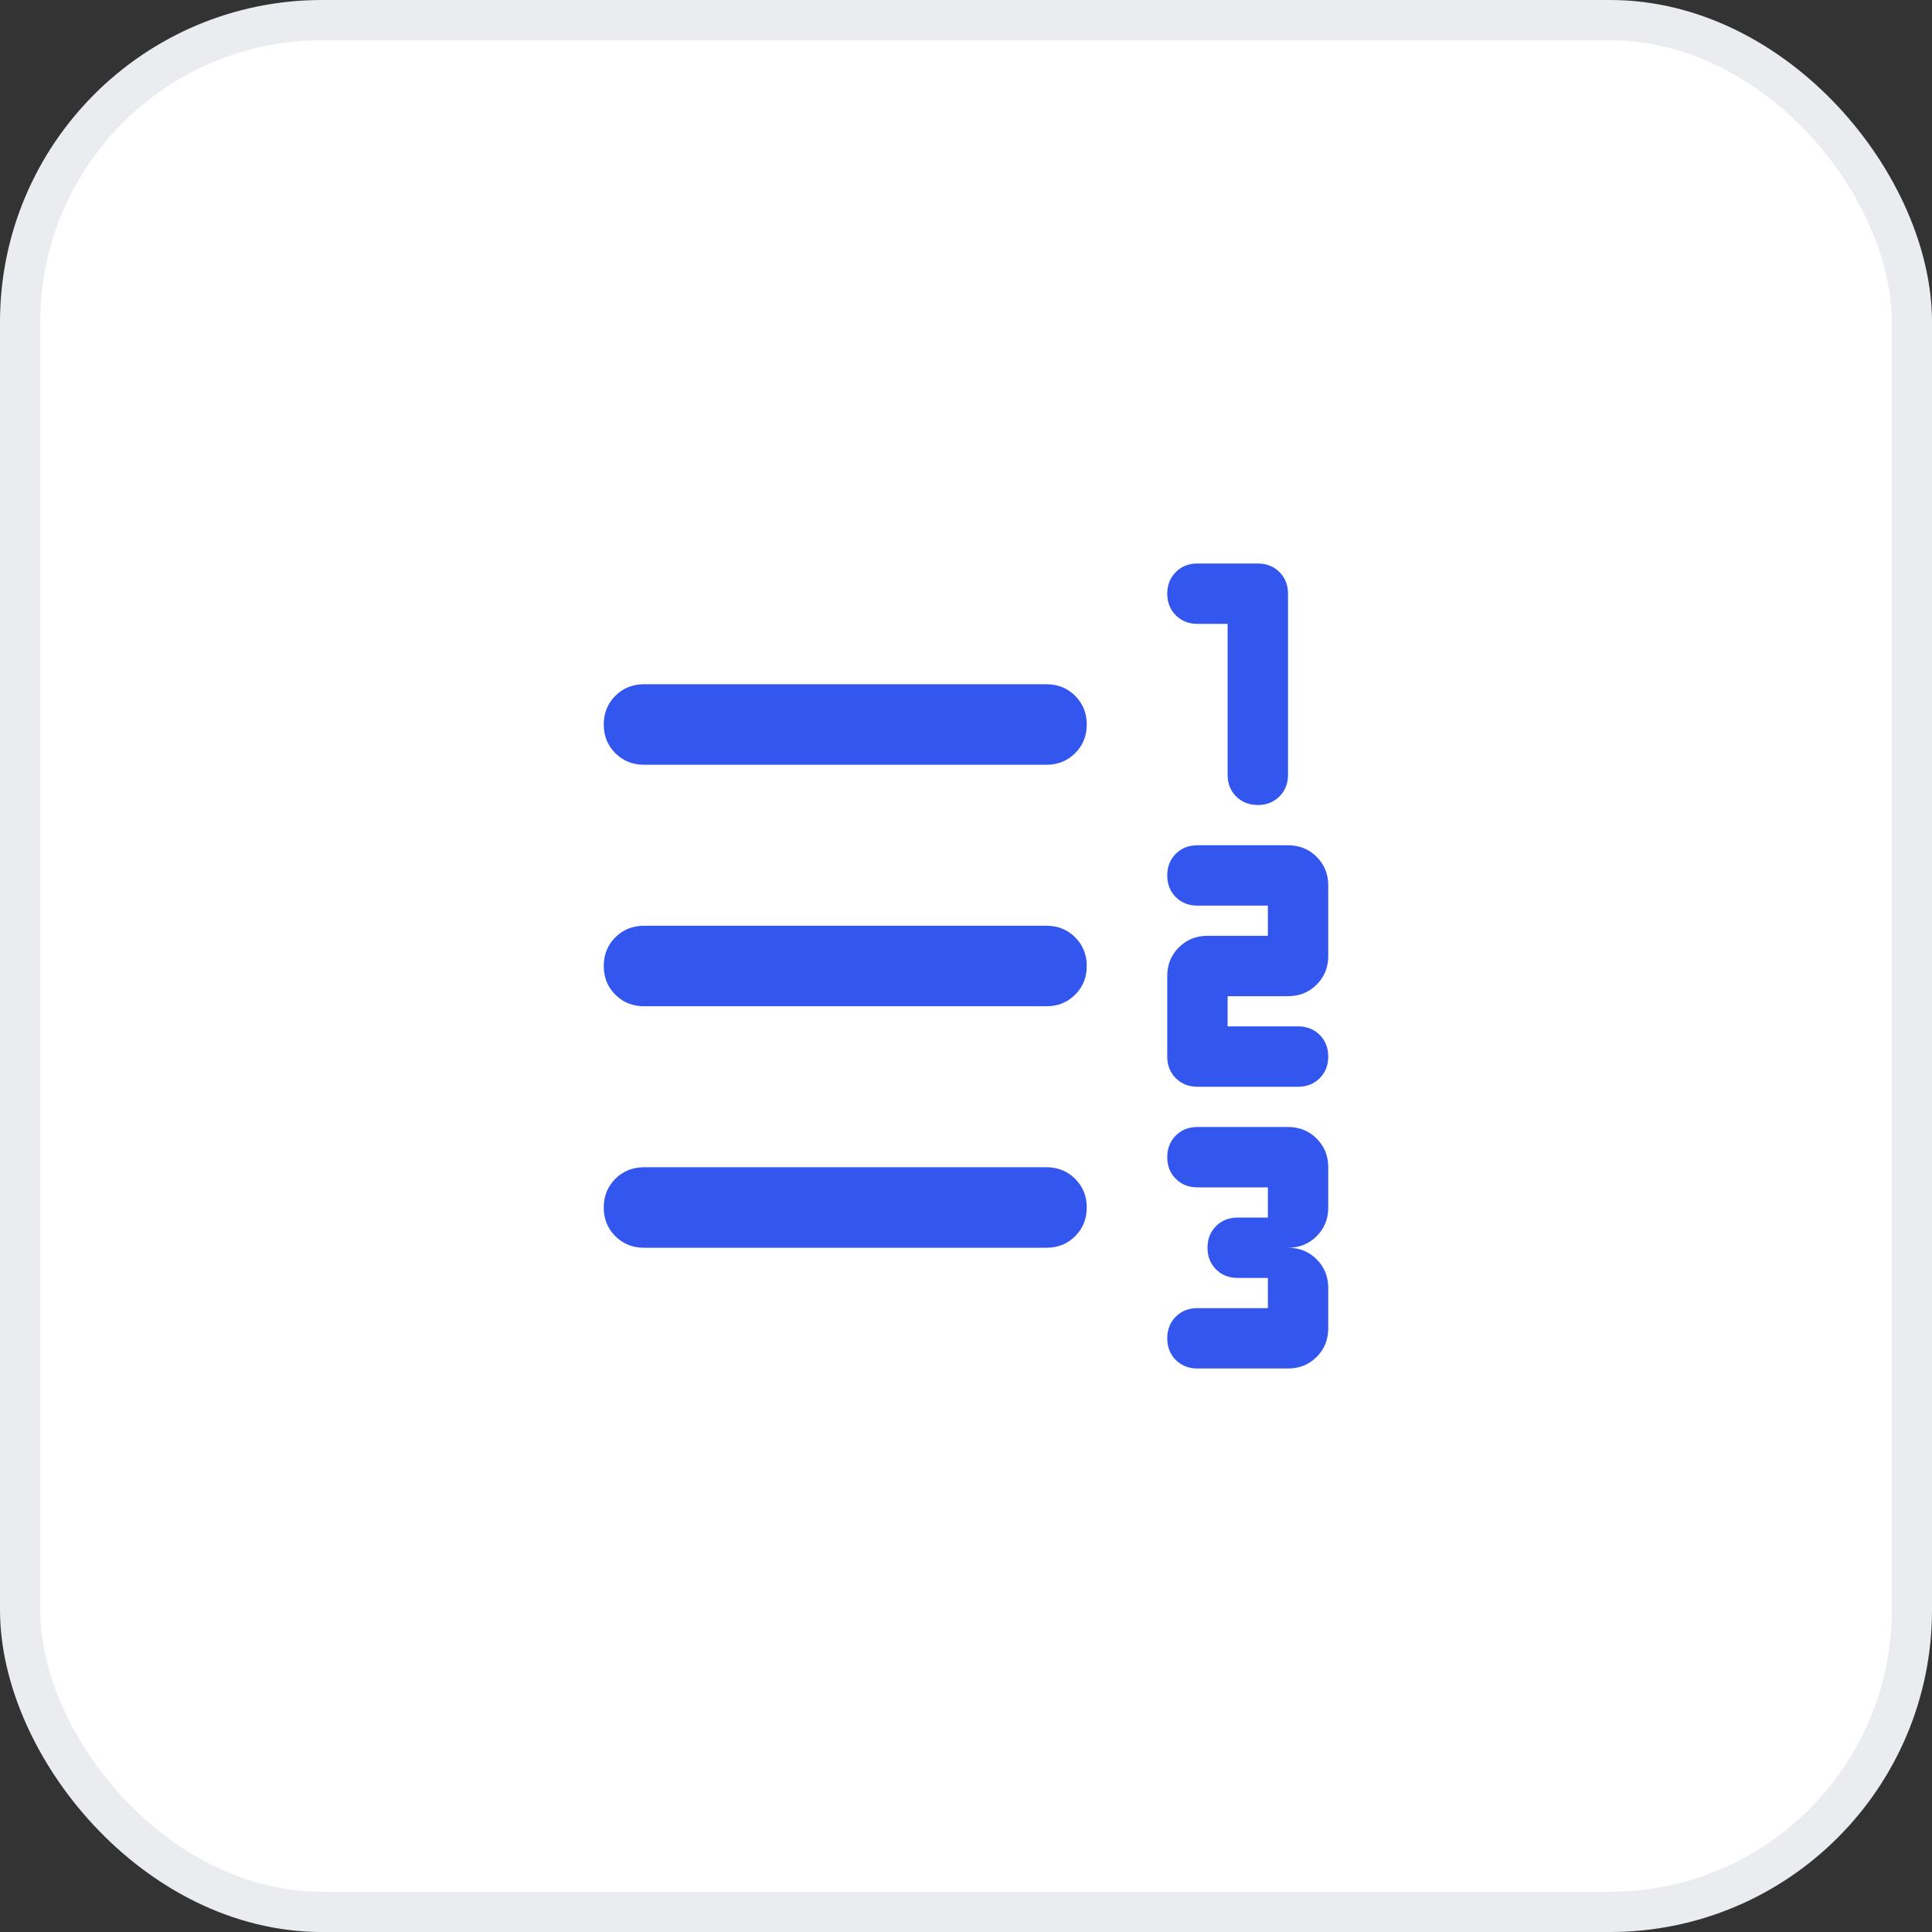
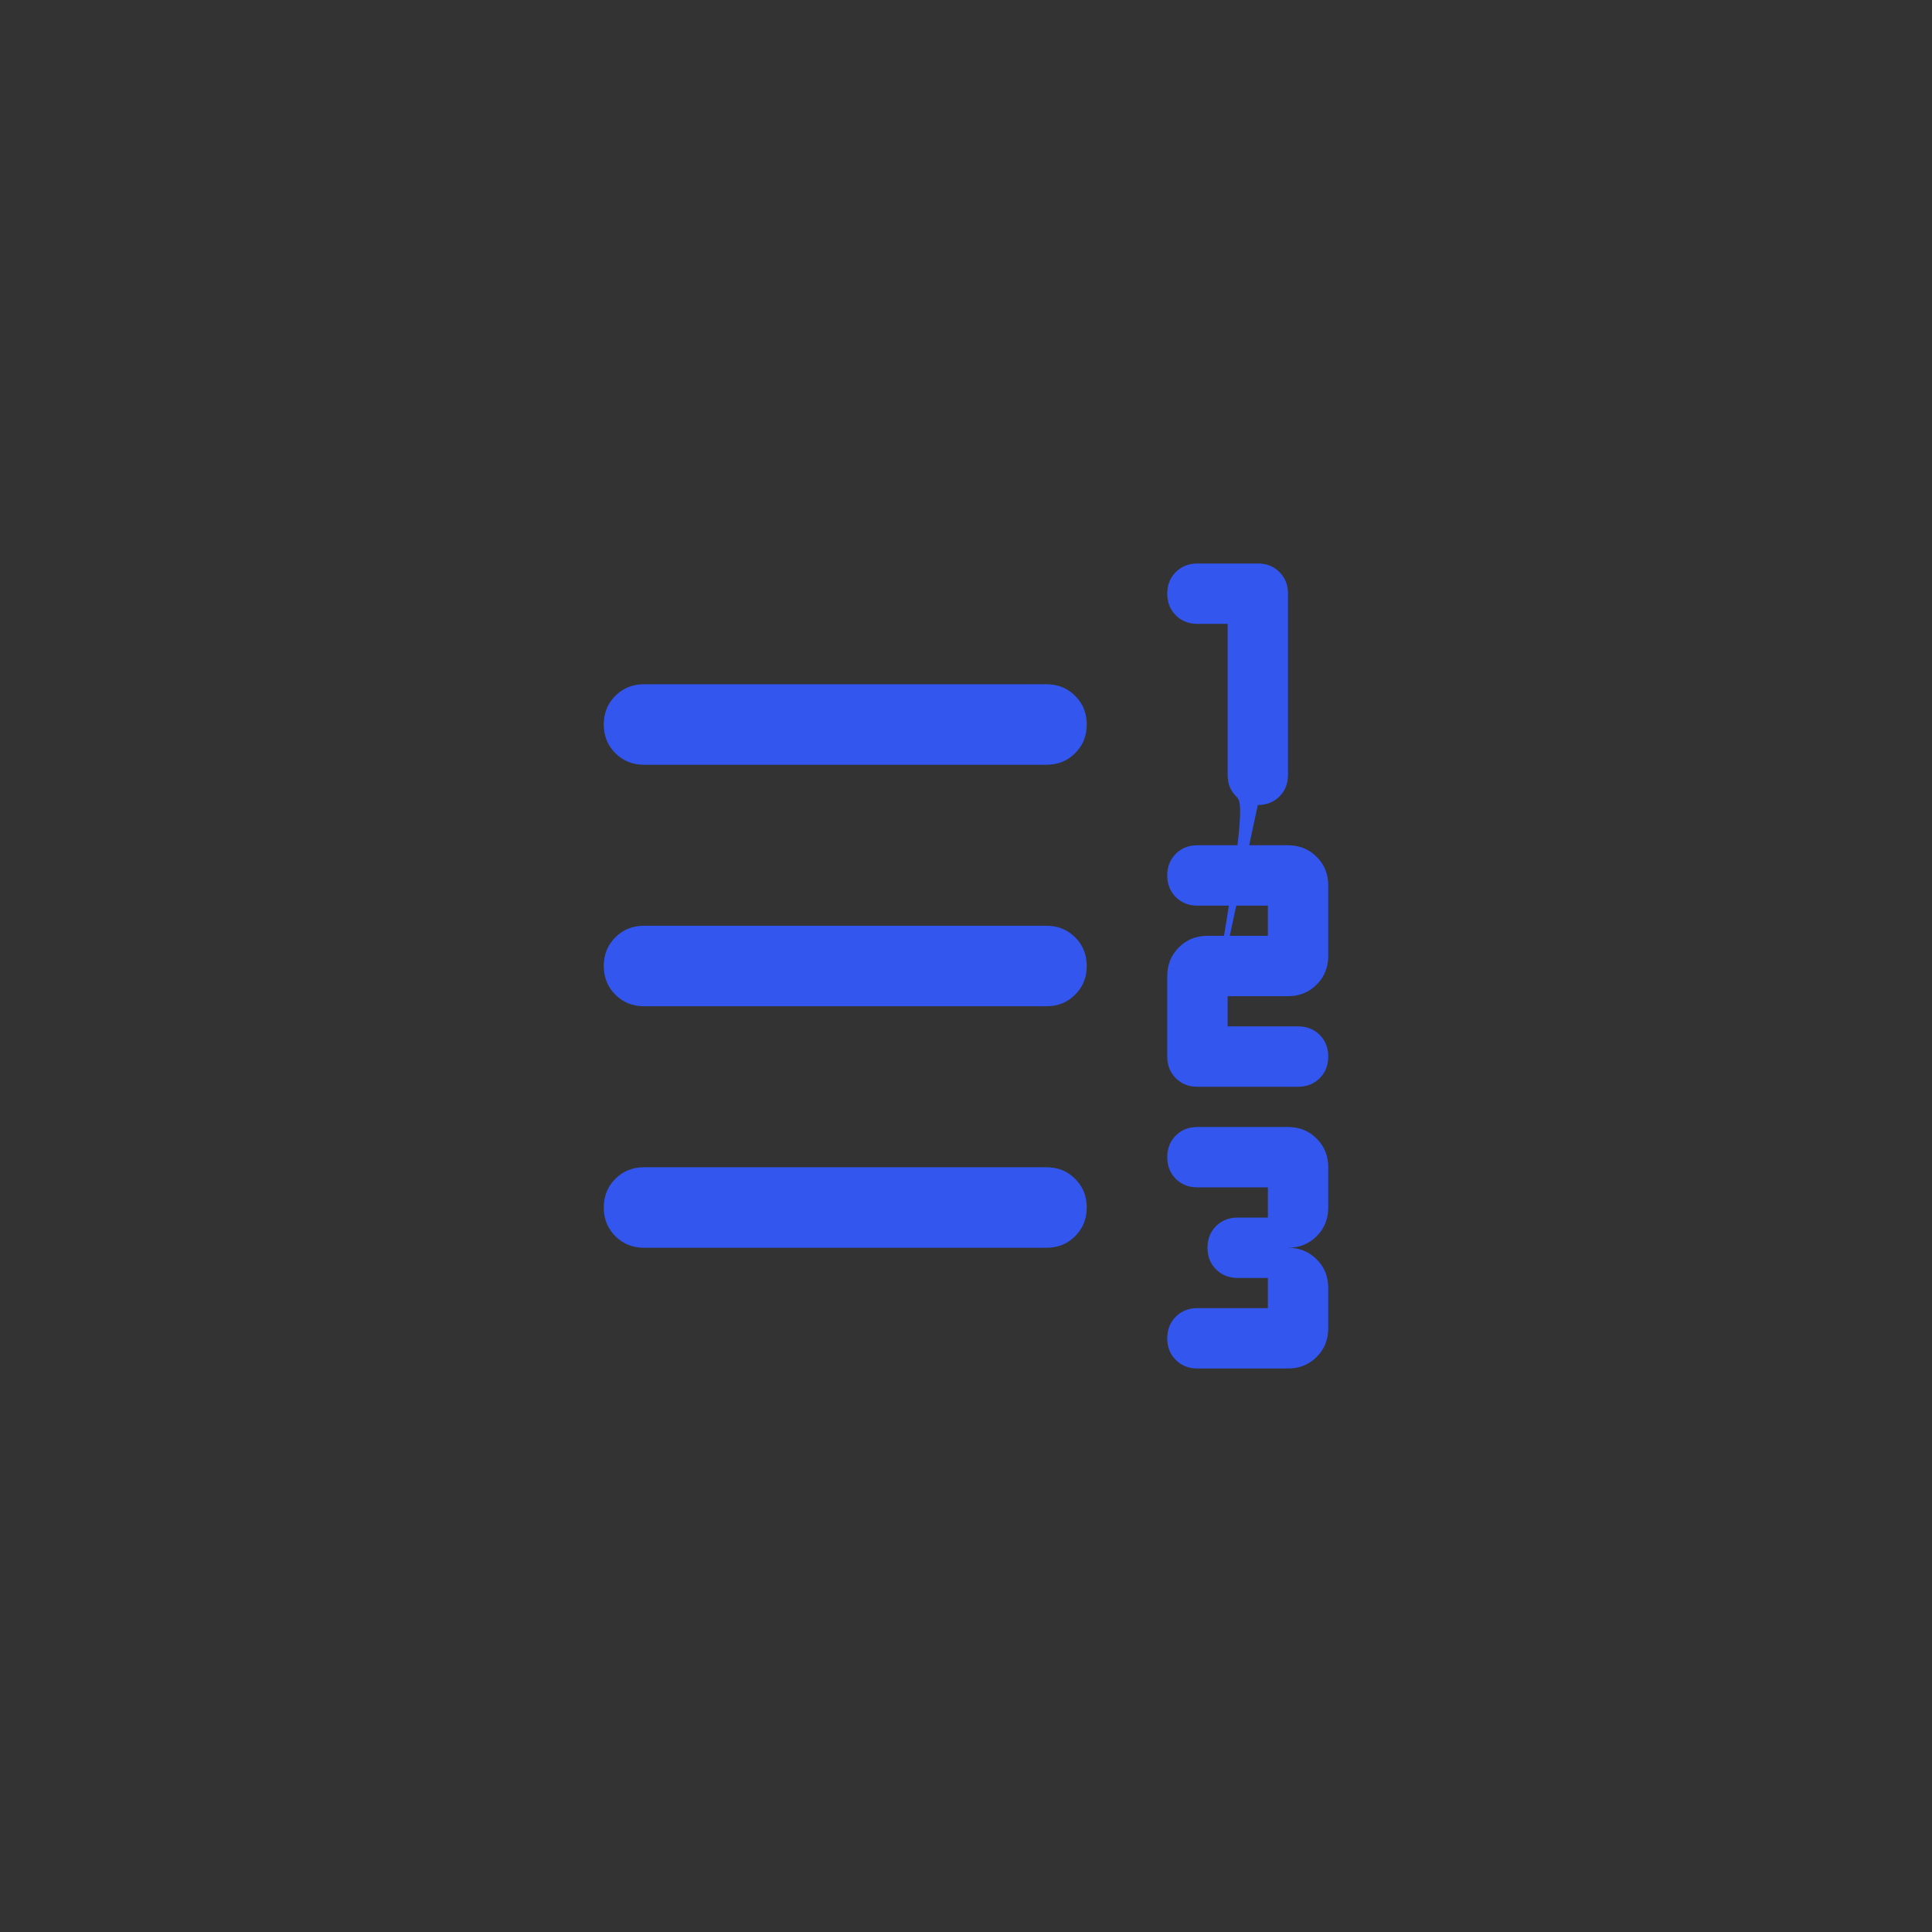
<svg xmlns="http://www.w3.org/2000/svg" width="48" height="48" viewBox="0 0 48 48" fill="none">
  <rect x="0" y="0" width="48" height="48" fill="#333333" stroke="none" />
-   <rect x="0.5" y="0.5" width="47" height="47" rx="7.5" fill="white" />
-   <rect x="0.5" y="0.5" width="47" height="47" rx="7.5" stroke="#EAECF0" />
-   <path d="M29.75 34C29.533 34 29.354 33.929 29.212 33.788C29.071 33.646 29 33.467 29 33.25C29 33.033 29.071 32.854 29.212 32.712C29.354 32.571 29.533 32.5 29.75 32.5H31.5V31.75H30.75C30.533 31.75 30.354 31.679 30.212 31.538C30.071 31.396 30 31.217 30 31C30 30.783 30.071 30.604 30.212 30.462C30.354 30.321 30.533 30.25 30.75 30.25H31.5V29.5H29.75C29.533 29.5 29.354 29.429 29.212 29.288C29.071 29.146 29 28.967 29 28.75C29 28.533 29.071 28.354 29.212 28.212C29.354 28.071 29.533 28 29.75 28H32C32.283 28 32.521 28.096 32.712 28.288C32.904 28.479 33 28.717 33 29V30C33 30.283 32.904 30.521 32.712 30.712C32.521 30.904 32.283 31 32 31C32.283 31 32.521 31.096 32.712 31.288C32.904 31.479 33 31.717 33 32V33C33 33.283 32.904 33.521 32.712 33.712C32.521 33.904 32.283 34 32 34H29.75ZM29.75 27C29.533 27 29.354 26.929 29.212 26.788C29.071 26.646 29 26.467 29 26.25V24.25C29 23.967 29.096 23.729 29.288 23.538C29.479 23.346 29.717 23.25 30 23.25H31.5V22.5H29.75C29.533 22.5 29.354 22.429 29.212 22.288C29.071 22.146 29 21.967 29 21.75C29 21.533 29.071 21.354 29.212 21.212C29.354 21.071 29.533 21 29.75 21H32C32.283 21 32.521 21.096 32.712 21.288C32.904 21.479 33 21.717 33 22V23.75C33 24.033 32.904 24.271 32.712 24.462C32.521 24.654 32.283 24.75 32 24.75H30.5V25.5H32.25C32.467 25.5 32.646 25.571 32.788 25.712C32.929 25.854 33 26.033 33 26.25C33 26.467 32.929 26.646 32.788 26.788C32.646 26.929 32.467 27 32.25 27H29.75ZM31.25 20C31.033 20 30.854 19.929 30.712 19.788C30.571 19.646 30.5 19.467 30.5 19.25V15.5H29.75C29.533 15.5 29.354 15.429 29.212 15.287C29.071 15.146 29 14.967 29 14.75C29 14.533 29.071 14.354 29.212 14.213C29.354 14.071 29.533 14 29.75 14H31.25C31.467 14 31.646 14.071 31.788 14.213C31.929 14.354 32 14.533 32 14.75V19.25C32 19.467 31.929 19.646 31.788 19.788C31.646 19.929 31.467 20 31.25 20ZM16 31C15.717 31 15.479 30.904 15.287 30.712C15.096 30.521 15 30.283 15 30C15 29.717 15.096 29.479 15.287 29.288C15.479 29.096 15.717 29 16 29H26C26.283 29 26.521 29.096 26.712 29.288C26.904 29.479 27 29.717 27 30C27 30.283 26.904 30.521 26.712 30.712C26.521 30.904 26.283 31 26 31H16ZM16 25C15.717 25 15.479 24.904 15.287 24.712C15.096 24.521 15 24.283 15 24C15 23.717 15.096 23.479 15.287 23.288C15.479 23.096 15.717 23 16 23H26C26.283 23 26.521 23.096 26.712 23.288C26.904 23.479 27 23.717 27 24C27 24.283 26.904 24.521 26.712 24.712C26.521 24.904 26.283 25 26 25H16ZM16 19C15.717 19 15.479 18.904 15.287 18.712C15.096 18.521 15 18.283 15 18C15 17.717 15.096 17.479 15.287 17.288C15.479 17.096 15.717 17 16 17H26C26.283 17 26.521 17.096 26.712 17.288C26.904 17.479 27 17.717 27 18C27 18.283 26.904 18.521 26.712 18.712C26.521 18.904 26.283 19 26 19H16Z" fill="#3356EE" />
+   <path d="M29.75 34C29.533 34 29.354 33.929 29.212 33.788C29.071 33.646 29 33.467 29 33.25C29 33.033 29.071 32.854 29.212 32.712C29.354 32.571 29.533 32.5 29.75 32.5H31.5V31.75H30.75C30.533 31.75 30.354 31.679 30.212 31.538C30.071 31.396 30 31.217 30 31C30 30.783 30.071 30.604 30.212 30.462C30.354 30.321 30.533 30.25 30.75 30.25H31.5V29.5H29.75C29.533 29.5 29.354 29.429 29.212 29.288C29.071 29.146 29 28.967 29 28.75C29 28.533 29.071 28.354 29.212 28.212C29.354 28.071 29.533 28 29.75 28H32C32.283 28 32.521 28.096 32.712 28.288C32.904 28.479 33 28.717 33 29V30C33 30.283 32.904 30.521 32.712 30.712C32.521 30.904 32.283 31 32 31C32.283 31 32.521 31.096 32.712 31.288C32.904 31.479 33 31.717 33 32V33C33 33.283 32.904 33.521 32.712 33.712C32.521 33.904 32.283 34 32 34H29.75ZM29.75 27C29.533 27 29.354 26.929 29.212 26.788C29.071 26.646 29 26.467 29 26.25V24.25C29 23.967 29.096 23.729 29.288 23.538C29.479 23.346 29.717 23.25 30 23.25H31.5V22.5H29.75C29.533 22.5 29.354 22.429 29.212 22.288C29.071 22.146 29 21.967 29 21.75C29 21.533 29.071 21.354 29.212 21.212C29.354 21.071 29.533 21 29.75 21H32C32.283 21 32.521 21.096 32.712 21.288C32.904 21.479 33 21.717 33 22V23.75C33 24.033 32.904 24.271 32.712 24.462C32.521 24.654 32.283 24.75 32 24.75H30.5V25.5H32.25C32.467 25.5 32.646 25.571 32.788 25.712C32.929 25.854 33 26.033 33 26.25C33 26.467 32.929 26.646 32.788 26.788C32.646 26.929 32.467 27 32.25 27H29.75ZC31.033 20 30.854 19.929 30.712 19.788C30.571 19.646 30.5 19.467 30.5 19.25V15.5H29.75C29.533 15.5 29.354 15.429 29.212 15.287C29.071 15.146 29 14.967 29 14.75C29 14.533 29.071 14.354 29.212 14.213C29.354 14.071 29.533 14 29.75 14H31.25C31.467 14 31.646 14.071 31.788 14.213C31.929 14.354 32 14.533 32 14.75V19.25C32 19.467 31.929 19.646 31.788 19.788C31.646 19.929 31.467 20 31.25 20ZM16 31C15.717 31 15.479 30.904 15.287 30.712C15.096 30.521 15 30.283 15 30C15 29.717 15.096 29.479 15.287 29.288C15.479 29.096 15.717 29 16 29H26C26.283 29 26.521 29.096 26.712 29.288C26.904 29.479 27 29.717 27 30C27 30.283 26.904 30.521 26.712 30.712C26.521 30.904 26.283 31 26 31H16ZM16 25C15.717 25 15.479 24.904 15.287 24.712C15.096 24.521 15 24.283 15 24C15 23.717 15.096 23.479 15.287 23.288C15.479 23.096 15.717 23 16 23H26C26.283 23 26.521 23.096 26.712 23.288C26.904 23.479 27 23.717 27 24C27 24.283 26.904 24.521 26.712 24.712C26.521 24.904 26.283 25 26 25H16ZM16 19C15.717 19 15.479 18.904 15.287 18.712C15.096 18.521 15 18.283 15 18C15 17.717 15.096 17.479 15.287 17.288C15.479 17.096 15.717 17 16 17H26C26.283 17 26.521 17.096 26.712 17.288C26.904 17.479 27 17.717 27 18C27 18.283 26.904 18.521 26.712 18.712C26.521 18.904 26.283 19 26 19H16Z" fill="#3356EE" />
</svg>